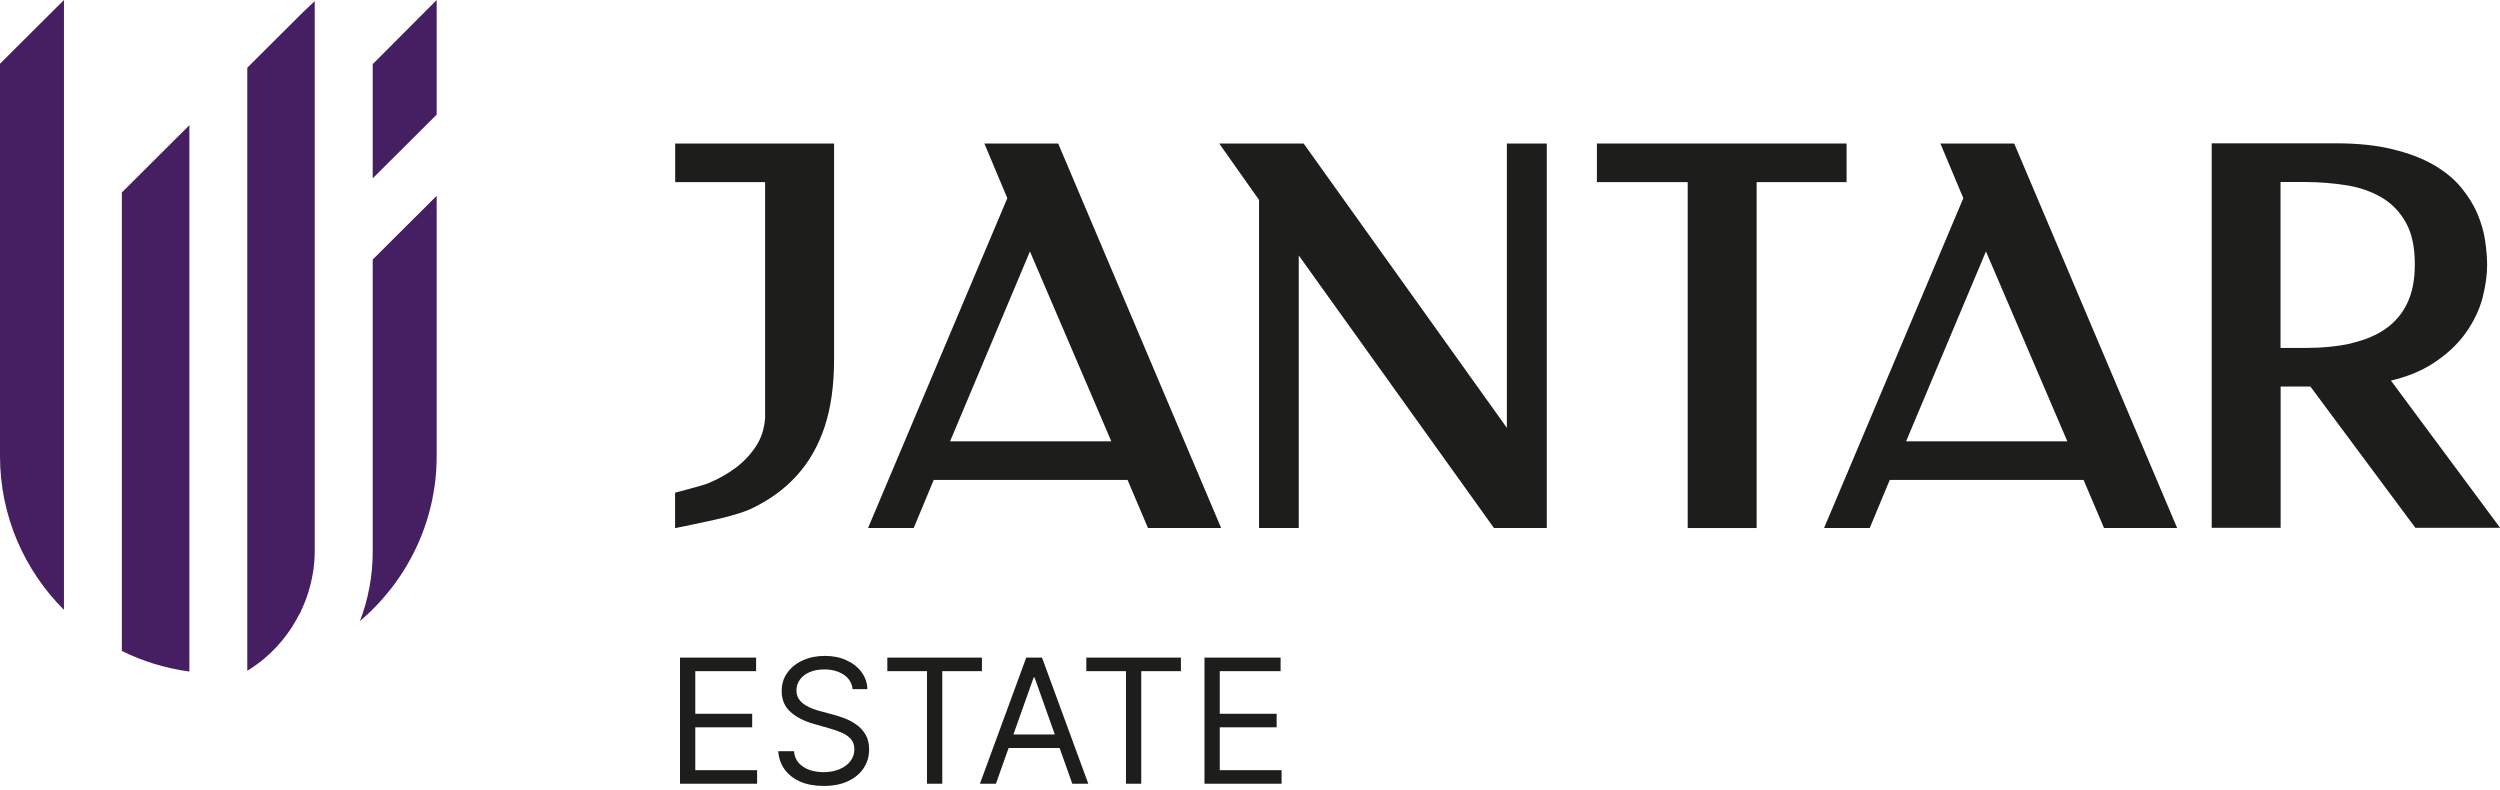
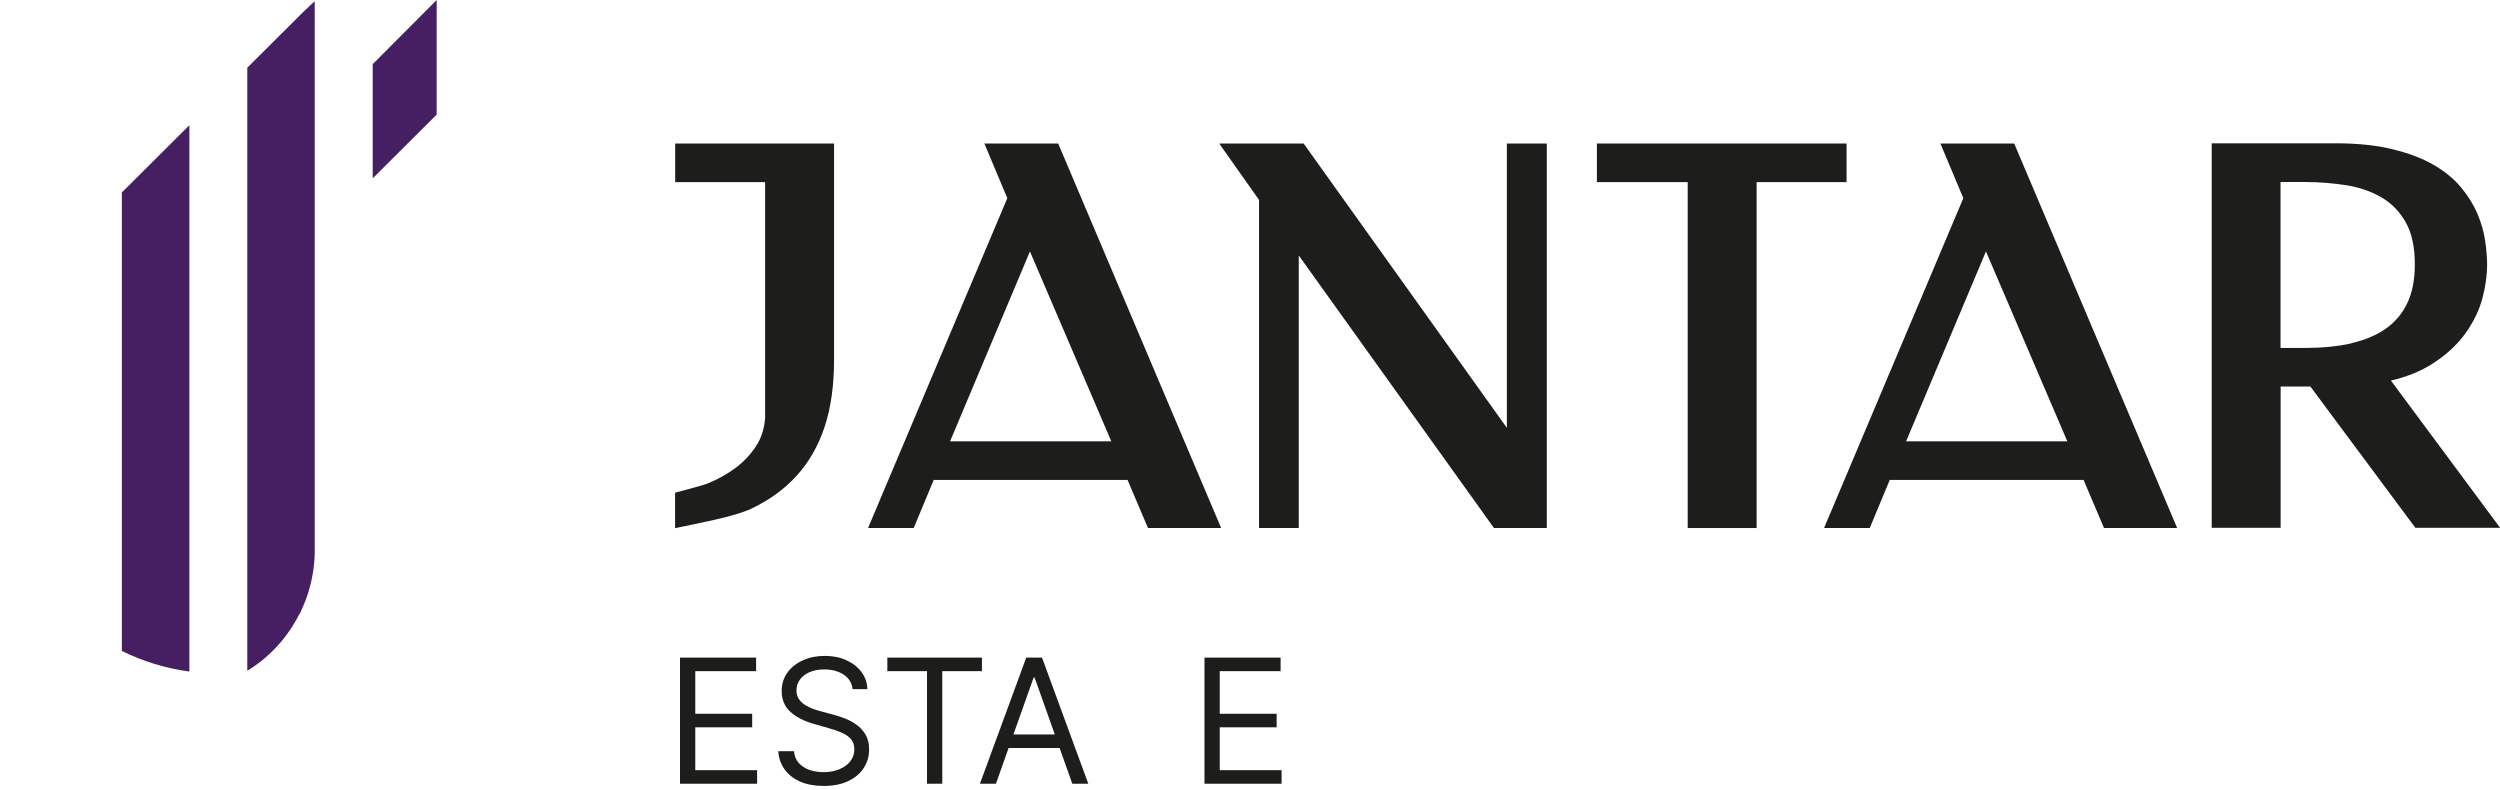
<svg xmlns="http://www.w3.org/2000/svg" width="231" height="73" viewBox="0 0 231 73" fill="none">
  <g clip-path="url(#clip0_3078_3063)">
    <path d="M34.478 5.888H34.438V16.479L40.348 10.591V0L34.478 5.888Z" fill="#451F62" />
    <path d="M90.956 13.261L93.076 18.312L80.207 48.79H84.426L86.276 44.346H104.186L106.075 48.79H112.835L97.776 13.261H90.946H90.956ZM87.786 40.78L95.166 23.234L102.686 40.78H87.786Z" fill="#1D1D1B" />
-     <path d="M139.234 39.534L120.455 13.261H112.655L116.335 18.472V48.79H120.005V23.603L138.044 48.79H142.924V13.261H139.234V39.534Z" fill="#1D1D1B" />
+     <path d="M139.234 39.534L120.455 13.261H112.655L116.335 18.472V48.79H120.005V23.603L138.044 48.79H142.924V13.261H139.234Z" fill="#1D1D1B" />
    <path d="M170.623 13.261H147.554V16.828H155.943V48.79H162.313V16.828H170.623V13.261Z" fill="#1D1D1B" />
    <path d="M179.292 13.261L181.412 18.312L168.543 48.79H172.763L174.612 44.346H192.522L194.412 48.79H201.171L186.112 13.261H179.282H179.292ZM176.122 40.78L183.502 23.234L191.022 40.78H176.122Z" fill="#1D1D1B" />
    <path d="M220.91 35.17C222.42 34.812 223.72 34.284 224.78 33.596C226.06 32.769 227.09 31.813 227.83 30.767C228.57 29.721 229.1 28.625 229.39 27.509C229.67 26.413 229.81 25.406 229.81 24.51C229.81 23.822 229.75 23.065 229.63 22.258C229.51 21.431 229.27 20.594 228.92 19.767C228.57 18.93 228.06 18.113 227.41 17.326C226.75 16.529 225.89 15.822 224.83 15.214C223.79 14.616 222.51 14.138 221.03 13.779C219.561 13.421 217.801 13.241 215.801 13.241H204.361V48.77H210.731V35.718H213.481L223.18 48.77H231.01L220.91 35.15V35.17ZM217.281 31.723C216.001 32.012 214.551 32.151 212.951 32.151H210.721V16.818H213.001C214.311 16.818 215.611 16.928 216.871 17.127C218.081 17.326 219.161 17.715 220.09 18.263C221 18.801 221.74 19.568 222.29 20.544C222.85 21.521 223.13 22.826 223.13 24.42C223.13 25.835 222.9 27.04 222.43 28.017C221.97 28.973 221.31 29.76 220.46 30.358C219.591 30.976 218.521 31.424 217.281 31.703" fill="#1D1D1B" />
    <path d="M62.387 16.828H70.697V38.598C70.627 39.604 70.347 40.481 69.857 41.228C69.347 42.005 68.707 42.683 67.957 43.241C67.187 43.809 66.337 44.287 65.407 44.665C64.887 44.875 62.377 45.522 62.377 45.522V48.8C64.437 48.362 67.787 47.764 69.387 47.017C71.057 46.23 72.487 45.203 73.617 43.948C74.757 42.693 75.627 41.168 76.207 39.405C76.777 37.671 77.067 35.599 77.067 33.248V13.261H62.387V16.828Z" fill="#1D1D1B" />
-     <path d="M0 42.145C0 47.684 2.26 52.706 5.91 56.352V0L0 5.888V42.145Z" fill="#451F62" />
-     <path d="M34.438 50.982C34.438 53.244 34.019 55.396 33.259 57.389C37.588 53.702 40.348 48.242 40.348 42.145V18.093L34.438 23.982V50.972V50.982Z" fill="#451F62" />
    <path d="M11.259 53.214V60.148C13.189 61.105 15.289 61.752 17.499 62.051V11.567L11.259 17.784V53.214Z" fill="#451F62" />
    <path d="M22.849 6.247V61.981C24.919 60.716 26.579 58.893 27.669 56.721H27.699C27.779 56.562 27.839 56.402 27.909 56.243C27.969 56.113 28.019 55.984 28.079 55.854C28.219 55.525 28.339 55.197 28.449 54.858C28.469 54.788 28.489 54.728 28.509 54.658C28.859 53.493 29.079 52.267 29.079 50.982V0.11L27.999 1.126L22.869 6.237L22.849 6.247Z" fill="#451F62" />
    <path d="M111.294 72.416V60.763H118.327V62.015H112.705V65.952H117.962V67.204H112.705V71.164H118.418V72.416H111.294Z" fill="#1D1D1B" />
-     <path d="M100.376 62.015V60.763H109.116V62.015H105.451V72.416H104.04V62.015H100.376Z" fill="#1D1D1B" />
    <path d="M92.024 72.416H90.545L94.824 60.763H96.281L100.559 72.416H99.08L95.598 62.607H95.507L92.024 72.416ZM92.571 67.864H98.534V69.116H92.571V67.864Z" fill="#1D1D1B" />
    <path d="M81.99 62.015V60.763H90.73V62.015H87.066V72.416H85.654V62.015H81.99Z" fill="#1D1D1B" />
    <path d="M78.782 63.676C78.714 63.1 78.437 62.652 77.951 62.334C77.466 62.015 76.87 61.855 76.165 61.855C75.649 61.855 75.198 61.939 74.811 62.106C74.427 62.273 74.128 62.502 73.912 62.794C73.699 63.086 73.593 63.418 73.593 63.79C73.593 64.101 73.667 64.369 73.815 64.592C73.967 64.812 74.16 64.996 74.395 65.144C74.63 65.288 74.877 65.408 75.135 65.503C75.393 65.594 75.63 65.668 75.846 65.725L77.03 66.043C77.333 66.123 77.671 66.233 78.043 66.373C78.418 66.514 78.777 66.705 79.118 66.948C79.463 67.187 79.748 67.494 79.972 67.87C80.195 68.245 80.307 68.706 80.307 69.252C80.307 69.882 80.142 70.451 79.812 70.96C79.486 71.468 79.008 71.872 78.378 72.171C77.752 72.471 76.992 72.621 76.097 72.621C75.262 72.621 74.539 72.486 73.929 72.217C73.322 71.948 72.844 71.572 72.495 71.09C72.15 70.609 71.954 70.049 71.909 69.412H73.365C73.403 69.852 73.551 70.216 73.809 70.504C74.071 70.789 74.401 71.001 74.799 71.142C75.201 71.278 75.634 71.347 76.097 71.347C76.635 71.347 77.119 71.259 77.547 71.085C77.976 70.906 78.316 70.66 78.566 70.345C78.816 70.026 78.942 69.655 78.942 69.23C78.942 68.843 78.834 68.528 78.617 68.285C78.401 68.042 78.117 67.845 77.764 67.694C77.411 67.542 77.03 67.409 76.62 67.295L75.186 66.885C74.276 66.624 73.555 66.25 73.024 65.764C72.493 65.279 72.227 64.644 72.227 63.858C72.227 63.206 72.404 62.637 72.757 62.151C73.113 61.662 73.591 61.283 74.19 61.013C74.793 60.74 75.467 60.604 76.21 60.604C76.961 60.604 77.629 60.738 78.213 61.008C78.797 61.273 79.26 61.637 79.602 62.1C79.947 62.563 80.129 63.088 80.148 63.676H78.782Z" fill="#1D1D1B" />
    <path d="M62.833 72.416V60.763H69.866V62.015H64.244V65.952H69.502V67.204H64.244V71.164H69.957V72.416H62.833Z" fill="#1D1D1B" />
  </g>
  <defs>
    <clipPath id="clip0_3078_3063">
      <rect width="231" height="73" fill="white" />
    </clipPath>
  </defs>
</svg>